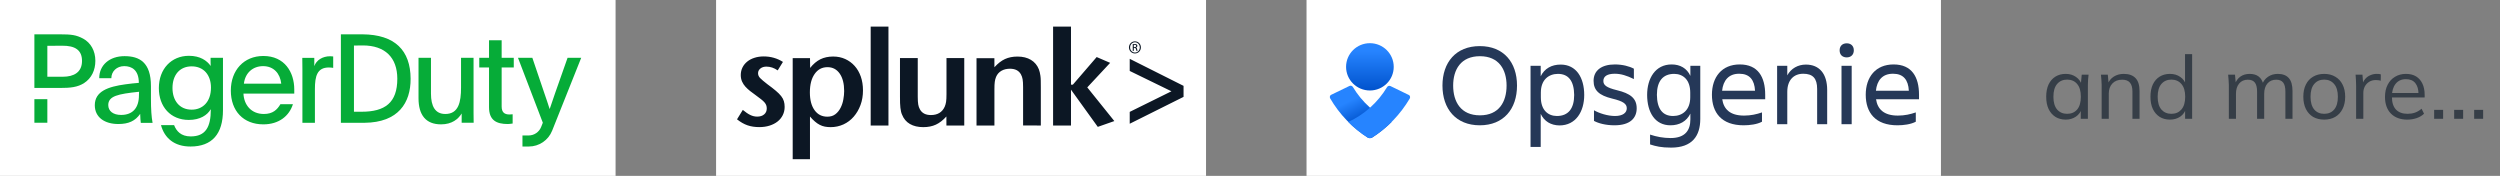
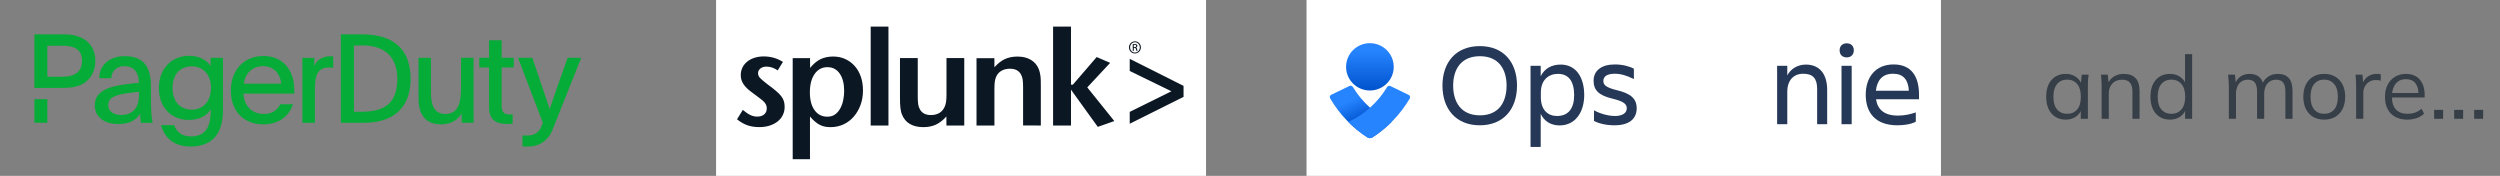
<svg xmlns="http://www.w3.org/2000/svg" width="398" height="28" viewBox="0 0 398 28" fill="none">
  <rect x="0" y="0" width="398" height="28" fill="#808080" stroke="none" />
-   <rect width="98" height="28" fill="white" />
  <path d="M90.356 9.207L88.391 14.779C88.034 15.78 87.855 16.351 87.525 17.316H87.489C87.23 16.485 86.998 15.815 86.659 14.833L84.748 9.198H82.462L86.418 19.539C86.328 19.762 86.239 19.995 86.141 20.236C85.81 21.04 85.025 21.566 84.158 21.566H83.176V23.326H84.185C85.819 23.326 87.293 22.334 87.9 20.807C89.159 17.655 91.302 12.288 92.526 9.207H90.356Z" fill="#06AC38" />
  <path d="M35.497 17.557C35.497 21.298 33.783 23.326 30.318 23.326C27.737 23.326 26.183 21.968 25.63 19.923H27.719C28.076 20.87 28.818 21.718 30.354 21.718C32.72 21.718 33.56 20.245 33.56 17.441C33.542 17.441 33.542 17.423 33.524 17.423C33.015 18.307 31.872 19.093 30.059 19.093C27.148 19.093 25.29 16.985 25.29 14.029C25.29 10.957 27.299 8.885 30.077 8.885C31.872 8.885 32.952 9.653 33.542 10.502C33.524 10.287 33.524 10.064 33.524 9.85V9.198H35.497V17.557ZM27.46 14.011C27.46 16.021 28.585 17.458 30.514 17.458C32.247 17.458 33.586 16.235 33.586 13.949C33.586 11.922 32.408 10.564 30.514 10.564C28.621 10.564 27.46 11.922 27.46 14.011Z" fill="#06AC38" />
  <path d="M38.757 14.896C38.837 16.708 39.998 18.146 42.008 18.146C43.428 18.146 44.115 17.476 44.642 16.592H46.633C46.044 18.459 44.41 19.798 41.927 19.798C38.739 19.798 36.748 17.655 36.748 14.422C36.748 11.189 38.819 8.912 41.927 8.912C45.294 8.912 46.848 11.475 46.848 14.252V14.904H38.757V14.896ZM44.776 13.324C44.597 11.69 43.57 10.529 41.883 10.529C40.266 10.529 39.025 11.591 38.828 13.324H44.776Z" fill="#06AC38" />
  <path d="M50.036 9.207V10.529C50.366 9.564 51.375 8.957 52.536 8.957C52.795 8.957 52.911 8.975 53.045 8.993V10.805C52.867 10.77 52.572 10.743 52.358 10.743C50.491 10.743 50.134 12.118 50.134 14.19V19.548H48.143V11.064C48.143 10.412 48.143 9.841 48.125 9.216H50.036V9.207Z" fill="#06AC38" />
  <path d="M73.496 18.066C72.96 18.95 71.96 19.798 70.209 19.798C67.807 19.798 66.628 18.325 66.628 15.646V9.207H68.611V14.895C68.611 16.923 69.281 18.146 70.897 18.146C73.022 18.146 73.397 16.217 73.397 13.949V9.207H75.389V17.985C75.389 18.521 75.389 19.03 75.407 19.539H73.496V18.066Z" fill="#06AC38" />
  <path d="M79.863 9.207H81.792V10.743H79.863V16.949C79.863 17.932 80.354 18.226 81.122 18.226C81.256 18.226 81.497 18.209 81.613 18.191V19.664C81.319 19.7 81.104 19.745 80.845 19.745C79.014 19.745 77.853 19.137 77.853 17.066V10.743H76.3V9.207H77.853V6.412H79.863V9.207Z" fill="#06AC38" />
  <path d="M7.537 15.789H5.474V19.539H7.537V15.789Z" fill="#06AC38" />
  <path d="M13.243 6.153C12.136 5.563 11.368 5.465 9.555 5.465H5.474V14.002H7.537H7.805H9.537C11.154 14.002 12.359 13.904 13.422 13.199C14.583 12.431 15.181 11.154 15.181 9.68C15.181 8.082 14.44 6.805 13.243 6.153ZM10.011 12.216H7.537V7.296L9.868 7.278C11.993 7.251 13.056 8.001 13.056 9.698C13.056 11.52 11.743 12.216 10.011 12.216Z" fill="#06AC38" />
  <path d="M54.26 5.465H57.707C62.869 5.501 65.351 8.019 65.369 12.538C65.387 16.387 63.395 19.494 58.046 19.548H54.269V5.465H54.26ZM56.35 17.789H57.555C61.297 17.789 63.253 16.36 63.253 12.529C63.244 9.162 61.306 7.233 57.752 7.233C57.064 7.233 56.35 7.251 56.35 7.251V17.789Z" fill="#06AC38" />
  <path d="M22.415 19.548C22.352 19.137 22.352 18.878 22.317 18.128C21.531 19.253 20.486 19.744 18.834 19.744C16.664 19.744 15.092 18.682 15.092 16.753C15.092 14.529 17.217 13.797 19.977 13.422C20.664 13.324 21.432 13.243 22.102 13.19C22.102 11.145 20.968 10.528 19.78 10.528C18.593 10.528 17.726 11.359 17.726 12.448H15.797C15.797 10.35 17.45 8.939 19.825 8.939C22.2 8.939 24.031 9.921 24.031 13.708V15.717C24.031 17.387 24.111 18.61 24.29 19.557H22.415V19.548ZM17.235 16.726C17.235 17.691 18.021 18.298 19.28 18.298C21.129 18.298 22.12 17.173 22.12 15.163C22.12 14.904 22.12 14.726 22.138 14.61C18.771 14.958 17.235 15.288 17.235 16.726Z" fill="#06AC38" />
  <rect x="114" width="78" height="28" fill="white" />
  <path d="M124.915 17.021C124.915 17.491 124.815 17.928 124.616 18.332C124.417 18.731 124.136 19.074 123.782 19.35C123.423 19.632 122.997 19.848 122.505 20.003C122.014 20.158 121.472 20.235 120.886 20.235C120.185 20.235 119.555 20.141 119.002 19.948C118.45 19.76 117.891 19.439 117.333 18.996L118.256 17.497C118.698 17.868 119.096 18.139 119.455 18.31C119.809 18.482 120.174 18.565 120.549 18.565C121.008 18.565 121.373 18.448 121.654 18.211C121.936 17.973 122.069 17.657 122.069 17.253C122.069 17.082 122.041 16.922 121.992 16.772C121.942 16.623 121.848 16.468 121.715 16.308C121.583 16.153 121.395 15.976 121.157 15.793C120.925 15.61 120.621 15.378 120.245 15.107C119.964 14.908 119.682 14.698 119.411 14.487C119.14 14.272 118.897 14.045 118.671 13.801C118.45 13.558 118.273 13.287 118.135 12.983C118.002 12.684 117.93 12.335 117.93 11.954C117.93 11.511 118.024 11.102 118.206 10.736C118.389 10.371 118.643 10.062 118.963 9.802C119.284 9.542 119.665 9.342 120.118 9.199C120.566 9.055 121.052 8.983 121.583 8.983C122.141 8.983 122.677 9.055 123.196 9.204C123.716 9.353 124.196 9.569 124.644 9.857L123.809 11.207C123.24 10.808 122.638 10.604 122.008 10.604C121.627 10.604 121.306 10.703 121.058 10.902C120.809 11.102 120.682 11.351 120.682 11.655C120.682 11.943 120.792 12.203 121.014 12.429C121.235 12.662 121.616 12.977 122.157 13.398C122.704 13.796 123.158 14.15 123.511 14.449C123.87 14.747 124.152 15.035 124.362 15.301C124.572 15.566 124.71 15.832 124.793 16.108C124.876 16.39 124.915 16.689 124.915 17.021ZM134.391 14.493C134.391 14.908 134.347 15.356 134.259 15.837C134.176 16.319 134.027 16.761 133.817 17.171C133.607 17.58 133.336 17.917 132.999 18.177C132.662 18.443 132.231 18.576 131.717 18.576C130.855 18.576 130.175 18.233 129.678 17.541C129.181 16.855 128.932 15.909 128.932 14.709C128.932 13.475 129.181 12.501 129.689 11.777C130.192 11.052 130.877 10.692 131.739 10.692C132.557 10.692 133.203 11.035 133.679 11.71C134.154 12.391 134.391 13.32 134.391 14.493ZM137.386 14.388C137.386 13.586 137.27 12.855 137.044 12.203C136.812 11.544 136.491 10.98 136.066 10.504C135.64 10.028 135.143 9.663 134.563 9.398C133.982 9.132 133.341 8.999 132.64 8.999C131.866 8.999 131.186 9.149 130.601 9.436C130.015 9.73 129.468 10.189 128.971 10.819L128.954 9.254H126.197V25.347H128.948V18.548C129.219 18.863 129.479 19.129 129.733 19.345C129.982 19.561 130.236 19.738 130.496 19.87C130.755 20.003 131.026 20.103 131.313 20.158C131.601 20.213 131.91 20.241 132.236 20.241C132.966 20.241 133.651 20.092 134.281 19.804C134.911 19.511 135.458 19.101 135.916 18.57C136.375 18.039 136.734 17.419 136.994 16.717C137.259 16.009 137.386 15.229 137.386 14.388ZM138.613 19.981H141.442V4.236H138.613V19.981ZM153.51 19.986V9.243H150.681V15.024C150.681 15.539 150.659 15.937 150.615 16.219C150.571 16.501 150.499 16.75 150.399 16.983C150.001 17.868 149.267 18.316 148.2 18.316C147.366 18.316 146.786 18.017 146.454 17.414C146.321 17.187 146.233 16.927 146.183 16.639C146.133 16.352 146.106 15.937 146.106 15.389V9.243H143.277V15.345C143.277 15.76 143.282 16.114 143.288 16.396C143.293 16.678 143.315 16.938 143.343 17.16C143.371 17.381 143.404 17.58 143.442 17.751C143.476 17.923 143.531 18.089 143.603 18.244C143.862 18.902 144.277 19.4 144.857 19.738C145.437 20.075 146.15 20.241 146.99 20.241C147.747 20.241 148.416 20.108 148.99 19.843C149.565 19.577 150.123 19.145 150.665 18.543L150.67 19.981L153.51 19.986ZM165.7 19.981V13.89C165.7 13.475 165.695 13.121 165.689 12.828C165.683 12.534 165.667 12.28 165.634 12.064C165.606 11.848 165.567 11.66 165.529 11.5C165.485 11.334 165.435 11.174 165.38 11.019C165.12 10.377 164.705 9.879 164.125 9.531C163.545 9.182 162.832 9.005 161.987 9.005C161.23 9.005 160.561 9.138 159.987 9.403C159.412 9.669 158.854 10.106 158.312 10.703L158.307 9.265H155.461V19.986H158.312V14.2C158.312 13.702 158.329 13.309 158.367 13.032C158.401 12.756 158.472 12.496 158.572 12.247C158.754 11.815 159.042 11.495 159.423 11.273C159.804 11.052 160.257 10.941 160.788 10.941C161.622 10.941 162.202 11.24 162.534 11.843C162.661 12.07 162.749 12.33 162.799 12.612C162.849 12.894 162.876 13.315 162.876 13.857V19.975L165.7 19.981ZM177.403 19.273L173.093 13.912L176.735 10.006L174.591 9.082L170.8 13.48H170.502V4.236H167.651V19.981H170.502V14.277L174.768 20.197L177.403 19.273ZM188.422 15.422V13.669L179.852 9.365V11.295L186.493 14.532L179.852 17.812V19.699L188.422 15.422ZM180.68 6.582C180.155 6.582 179.73 7.013 179.73 7.544C179.73 8.087 180.155 8.513 180.68 8.513C181.211 8.513 181.631 8.087 181.631 7.544C181.631 7.008 181.211 6.582 180.68 6.582ZM180.686 6.731C181.111 6.731 181.454 7.096 181.454 7.55C181.454 8.004 181.111 8.369 180.686 8.363C180.255 8.363 179.912 8.004 179.912 7.544C179.912 7.096 180.255 6.731 180.686 6.731ZM180.504 7.644H180.619C180.758 7.644 180.824 7.694 180.851 7.832C180.874 7.976 180.901 8.07 180.924 8.103H181.106C181.089 8.07 181.061 8.004 181.04 7.838C181.017 7.677 180.956 7.594 180.857 7.578V7.566C180.973 7.533 181.067 7.445 181.067 7.306C181.067 7.207 181.034 7.129 180.968 7.085C180.901 7.035 180.796 7.002 180.636 7.002C180.509 7.002 180.42 7.013 180.332 7.03V8.103H180.504V7.644ZM180.504 7.146C180.531 7.141 180.57 7.135 180.625 7.135C180.819 7.135 180.885 7.229 180.885 7.323C180.885 7.456 180.763 7.506 180.625 7.506H180.504V7.146Z" fill="#0C1724" />
  <rect x="208" width="101" height="28" fill="white" />
  <g clip-path="url(#clip0_4134_349)">
    <path d="M229.639 13.622C229.639 9.942 231.77 7.34 235.585 7.34C239.378 7.34 241.509 9.921 241.509 13.622C241.509 17.345 239.378 19.947 235.585 19.947C231.791 19.947 229.639 17.345 229.639 13.622ZM231.344 13.622C231.344 16.203 232.558 18.36 235.606 18.36C238.632 18.36 239.847 16.224 239.847 13.622C239.847 11.084 238.632 8.948 235.606 8.948C232.558 8.948 231.344 11.084 231.344 13.622Z" fill="#253858" />
    <path d="M245.281 18.128V23.394H243.662V10.471H245.281V12.142C245.878 10.915 247.008 10.28 248.457 10.28C250.95 10.28 252.208 12.374 252.208 15.124C252.208 17.747 250.886 19.968 248.265 19.968C246.901 19.947 245.857 19.333 245.281 18.128ZM248.03 11.761C246.581 11.761 245.303 12.671 245.303 14.743V15.484C245.303 17.556 246.475 18.466 247.86 18.466C249.671 18.466 250.609 17.282 250.609 15.124C250.588 12.882 249.693 11.761 248.03 11.761Z" fill="#253858" />
    <path d="M257.024 19.947C255.617 19.947 254.466 19.629 253.763 19.249V17.556C254.573 18.022 255.916 18.466 257.109 18.466C258.345 18.466 258.984 17.958 258.984 17.239C258.984 16.541 258.43 16.118 256.661 15.695C254.573 15.188 253.699 14.384 253.699 12.861C253.699 11.232 254.957 10.259 257.088 10.259C258.302 10.259 259.411 10.555 260.114 10.936V12.586C258.984 12.036 258.068 11.74 257.066 11.74C255.894 11.74 255.255 12.142 255.255 12.882C255.255 13.538 255.702 13.94 257.429 14.363C259.517 14.87 260.561 15.632 260.561 17.239C260.561 18.783 259.539 19.947 257.024 19.947Z" fill="#253858" />
-     <path d="M269.107 18.085C268.51 19.312 267.381 19.947 265.932 19.947C263.46 19.947 262.224 17.853 262.224 15.103C262.224 12.48 263.524 10.259 266.124 10.259C267.488 10.259 268.553 10.873 269.107 12.078V10.471H270.684V18.931C270.684 21.66 269.384 23.5 266.038 23.5C264.461 23.5 263.609 23.288 262.692 22.992V21.427C263.715 21.766 264.802 21.977 265.953 21.977C268.297 21.977 269.107 20.729 269.107 18.995V18.085ZM266.358 18.466C267.807 18.466 269.086 17.556 269.086 15.484V14.743C269.086 12.671 267.914 11.761 266.529 11.761C264.717 11.761 263.779 12.945 263.779 15.103C263.801 17.345 264.696 18.466 266.358 18.466Z" fill="#253858" />
-     <path d="M277.589 19.947C274.073 19.947 272.539 17.937 272.539 15.082C272.539 12.269 274.116 10.259 276.971 10.259C279.87 10.259 281.02 12.248 281.02 15.082V15.801H274.18C274.414 17.387 275.437 18.402 277.653 18.402C278.74 18.402 279.656 18.191 280.509 17.895V19.375C279.742 19.799 278.549 19.947 277.589 19.947ZM274.158 14.447H279.401C279.316 12.713 278.527 11.74 276.907 11.74C275.202 11.719 274.329 12.819 274.158 14.447Z" fill="#253858" />
    <path d="M290.909 19.777H289.289V14.151C289.289 12.48 288.607 11.74 287.073 11.74C285.581 11.74 284.536 12.734 284.536 14.616V19.777H282.917V10.471H284.536V11.994C285.133 10.894 286.242 10.28 287.499 10.28C289.652 10.28 290.887 11.761 290.887 14.32V19.777H290.909Z" fill="#253858" />
    <path d="M293.999 6.896C294.659 6.896 295.128 7.298 295.128 8.017C295.128 8.715 294.659 9.138 293.999 9.138C293.338 9.138 292.869 8.736 292.869 8.017C292.869 7.298 293.338 6.896 293.999 6.896ZM293.168 10.471H294.788V19.777H293.168V10.471Z" fill="#253858" />
    <path d="M302.076 19.947C298.56 19.947 297.025 17.937 297.025 15.082C297.025 12.269 298.602 10.259 301.458 10.259C304.356 10.259 305.507 12.248 305.507 15.082V15.801H298.666C298.901 17.387 299.924 18.402 302.14 18.402C303.227 18.402 304.143 18.191 304.995 17.895V19.375C304.207 19.799 303.035 19.947 302.076 19.947ZM298.645 14.447H303.887C303.802 12.713 303.013 11.74 301.394 11.74C299.668 11.719 298.815 12.819 298.645 14.447Z" fill="#253858" />
    <path d="M218.088 14.405C220.183 14.405 221.881 12.719 221.881 10.64C221.881 8.561 220.183 6.875 218.088 6.875C215.993 6.875 214.295 8.561 214.295 10.64C214.295 12.719 215.993 14.405 218.088 14.405Z" fill="url(#paint0_linear_4134_349)" />
    <path d="M217.769 21.914C215.297 20.327 213.229 18.191 211.759 15.653C211.652 15.441 211.716 15.188 211.929 15.082H211.951L214.828 13.686C215.02 13.58 215.275 13.665 215.382 13.855C216.831 16.266 218.984 18.212 221.562 19.397C220.603 20.349 219.559 21.195 218.429 21.914C218.216 22.019 217.961 22.019 217.769 21.914Z" fill="url(#paint1_linear_4134_349)" />
    <path d="M218.408 21.914C220.901 20.349 222.947 18.191 224.439 15.674C224.545 15.463 224.481 15.209 224.268 15.103H224.247L221.37 13.707C221.178 13.601 220.922 13.686 220.816 13.876C219.367 16.287 217.214 18.233 214.636 19.418C215.573 20.37 216.639 21.216 217.768 21.935C217.96 22.019 218.216 22.019 218.408 21.914Z" fill="#2684FF" />
  </g>
  <path d="M328.863 19.043C328.238 19.043 327.692 18.898 327.225 18.609C326.759 18.31 326.395 17.89 326.133 17.349C325.881 16.807 325.755 16.159 325.755 15.403C325.755 14.637 325.881 13.984 326.133 13.443C326.395 12.901 326.759 12.486 327.225 12.197C327.692 11.907 328.238 11.763 328.863 11.763C329.498 11.763 330.044 11.926 330.501 12.253C330.968 12.57 331.276 13.004 331.425 13.555H331.257L331.411 11.889H332.503C332.475 12.159 332.447 12.435 332.419 12.715C332.401 12.985 332.391 13.251 332.391 13.513V18.917H331.257V17.265H331.411C331.262 17.815 330.954 18.249 330.487 18.567C330.021 18.884 329.479 19.043 328.863 19.043ZM329.087 18.119C329.759 18.119 330.291 17.89 330.683 17.433C331.075 16.966 331.271 16.289 331.271 15.403C331.271 14.507 331.075 13.83 330.683 13.373C330.291 12.906 329.759 12.673 329.087 12.673C328.425 12.673 327.893 12.906 327.491 13.373C327.099 13.83 326.903 14.507 326.903 15.403C326.903 16.289 327.099 16.966 327.491 17.433C327.893 17.89 328.425 18.119 329.087 18.119ZM334.584 18.917V13.513C334.584 13.251 334.57 12.985 334.542 12.715C334.523 12.435 334.5 12.159 334.472 11.889H335.564L335.704 13.429H335.536C335.741 12.887 336.068 12.477 336.516 12.197C336.973 11.907 337.5 11.763 338.098 11.763C338.928 11.763 339.554 11.987 339.974 12.435C340.403 12.873 340.618 13.569 340.618 14.521V18.917H339.484V14.591C339.484 13.928 339.348 13.447 339.078 13.149C338.816 12.841 338.406 12.687 337.846 12.687C337.192 12.687 336.674 12.887 336.292 13.289C335.909 13.69 335.718 14.227 335.718 14.899V18.917H334.584ZM345.447 19.043C344.831 19.043 344.29 18.898 343.823 18.609C343.356 18.31 342.992 17.89 342.731 17.349C342.479 16.807 342.353 16.159 342.353 15.403C342.353 14.637 342.479 13.984 342.731 13.443C342.992 12.901 343.356 12.486 343.823 12.197C344.29 11.907 344.831 11.763 345.447 11.763C346.082 11.763 346.628 11.921 347.085 12.239C347.552 12.556 347.864 12.985 348.023 13.527H347.855V8.613H348.989V18.917H347.869V17.237H348.023C347.874 17.797 347.566 18.24 347.099 18.567C346.632 18.884 346.082 19.043 345.447 19.043ZM345.685 18.119C346.348 18.119 346.88 17.89 347.281 17.433C347.682 16.966 347.883 16.289 347.883 15.403C347.883 14.507 347.682 13.83 347.281 13.373C346.88 12.906 346.348 12.673 345.685 12.673C345.022 12.673 344.49 12.906 344.089 13.373C343.697 13.83 343.501 14.507 343.501 15.403C343.501 16.289 343.697 16.966 344.089 17.433C344.49 17.89 345.022 18.119 345.685 18.119ZM354.832 18.917V13.513C354.832 13.251 354.818 12.985 354.79 12.715C354.771 12.435 354.748 12.159 354.72 11.889H355.812L355.952 13.429H355.784C355.97 12.897 356.264 12.486 356.666 12.197C357.076 11.907 357.571 11.763 358.15 11.763C358.738 11.763 359.214 11.903 359.578 12.183C359.951 12.463 360.203 12.897 360.334 13.485H360.124C360.301 12.953 360.614 12.533 361.062 12.225C361.51 11.917 362.032 11.763 362.63 11.763C363.404 11.763 363.988 11.987 364.38 12.435C364.772 12.873 364.968 13.569 364.968 14.521V18.917H363.834V14.591C363.834 13.928 363.717 13.447 363.484 13.149C363.25 12.841 362.877 12.687 362.364 12.687C361.776 12.687 361.309 12.892 360.964 13.303C360.628 13.704 360.46 14.245 360.46 14.927V18.917H359.326V14.591C359.326 13.928 359.209 13.447 358.976 13.149C358.742 12.841 358.369 12.687 357.856 12.687C357.268 12.687 356.806 12.892 356.47 13.303C356.134 13.704 355.966 14.245 355.966 14.927V18.917H354.832ZM370.007 19.043C369.335 19.043 368.747 18.898 368.243 18.609C367.748 18.31 367.366 17.89 367.095 17.349C366.824 16.798 366.689 16.149 366.689 15.403C366.689 14.647 366.824 13.998 367.095 13.457C367.366 12.915 367.748 12.5 368.243 12.211C368.747 11.912 369.335 11.763 370.007 11.763C370.688 11.763 371.276 11.912 371.771 12.211C372.275 12.5 372.662 12.915 372.933 13.457C373.213 13.998 373.353 14.647 373.353 15.403C373.353 16.149 373.213 16.798 372.933 17.349C372.662 17.89 372.275 18.31 371.771 18.609C371.276 18.898 370.688 19.043 370.007 19.043ZM370.007 18.119C370.679 18.119 371.211 17.89 371.603 17.433C371.995 16.966 372.191 16.289 372.191 15.403C372.191 14.507 371.99 13.83 371.589 13.373C371.197 12.906 370.67 12.673 370.007 12.673C369.344 12.673 368.817 12.906 368.425 13.373C368.033 13.83 367.837 14.507 367.837 15.403C367.837 16.289 368.033 16.966 368.425 17.433C368.817 17.89 369.344 18.119 370.007 18.119ZM375.093 18.917V13.583C375.093 13.303 375.084 13.018 375.065 12.729C375.056 12.439 375.037 12.159 375.009 11.889H376.101L376.241 13.597L376.045 13.611C376.138 13.191 376.302 12.845 376.535 12.575C376.768 12.304 377.044 12.103 377.361 11.973C377.678 11.833 378.01 11.763 378.355 11.763C378.495 11.763 378.616 11.767 378.719 11.777C378.831 11.786 378.934 11.809 379.027 11.847L379.013 12.855C378.873 12.808 378.742 12.78 378.621 12.771C378.509 12.752 378.378 12.743 378.229 12.743C377.818 12.743 377.459 12.841 377.151 13.037C376.852 13.233 376.624 13.485 376.465 13.793C376.316 14.101 376.241 14.427 376.241 14.773V18.917H375.093ZM383.247 19.043C382.145 19.043 381.277 18.725 380.643 18.091C380.008 17.447 379.691 16.555 379.691 15.417C379.691 14.679 379.831 14.04 380.111 13.499C380.391 12.948 380.783 12.523 381.287 12.225C381.791 11.917 382.369 11.763 383.023 11.763C383.667 11.763 384.208 11.898 384.647 12.169C385.085 12.439 385.421 12.827 385.655 13.331C385.888 13.825 386.005 14.413 386.005 15.095V15.515H380.559V14.801H385.263L385.025 14.983C385.025 14.236 384.857 13.653 384.521 13.233C384.185 12.813 383.685 12.603 383.023 12.603C382.323 12.603 381.777 12.85 381.385 13.345C380.993 13.83 380.797 14.488 380.797 15.319V15.445C380.797 16.322 381.011 16.989 381.441 17.447C381.879 17.895 382.491 18.119 383.275 18.119C383.695 18.119 384.087 18.058 384.451 17.937C384.824 17.806 385.179 17.596 385.515 17.307L385.907 18.105C385.599 18.403 385.207 18.637 384.731 18.805C384.264 18.963 383.769 19.043 383.247 19.043ZM387.516 18.917V17.489H388.944V18.917H387.516ZM390.702 18.917V17.489H392.13V18.917H390.702ZM393.887 18.917V17.489H395.315V18.917H393.887Z" fill="#363E47" />
  <defs>
    <linearGradient id="paint0_linear_4134_349" x1="218.093" y1="8.129" x2="218.093" y2="15.877" gradientUnits="userSpaceOnUse">
      <stop stop-color="#2684FF" />
      <stop offset="0.82" stop-color="#0052CC" />
    </linearGradient>
    <linearGradient id="paint1_linear_4134_349" x1="215.751" y1="15.66" x2="218.334" y2="21.107" gradientUnits="userSpaceOnUse">
      <stop stop-color="#2684FF" />
      <stop offset="0.62" stop-color="#0052CC" />
    </linearGradient>
    <clipPath id="clip0_4134_349">
      <rect width="93.812" height="19" fill="white" transform="translate(211.708 4.5)" />
    </clipPath>
  </defs>
</svg>